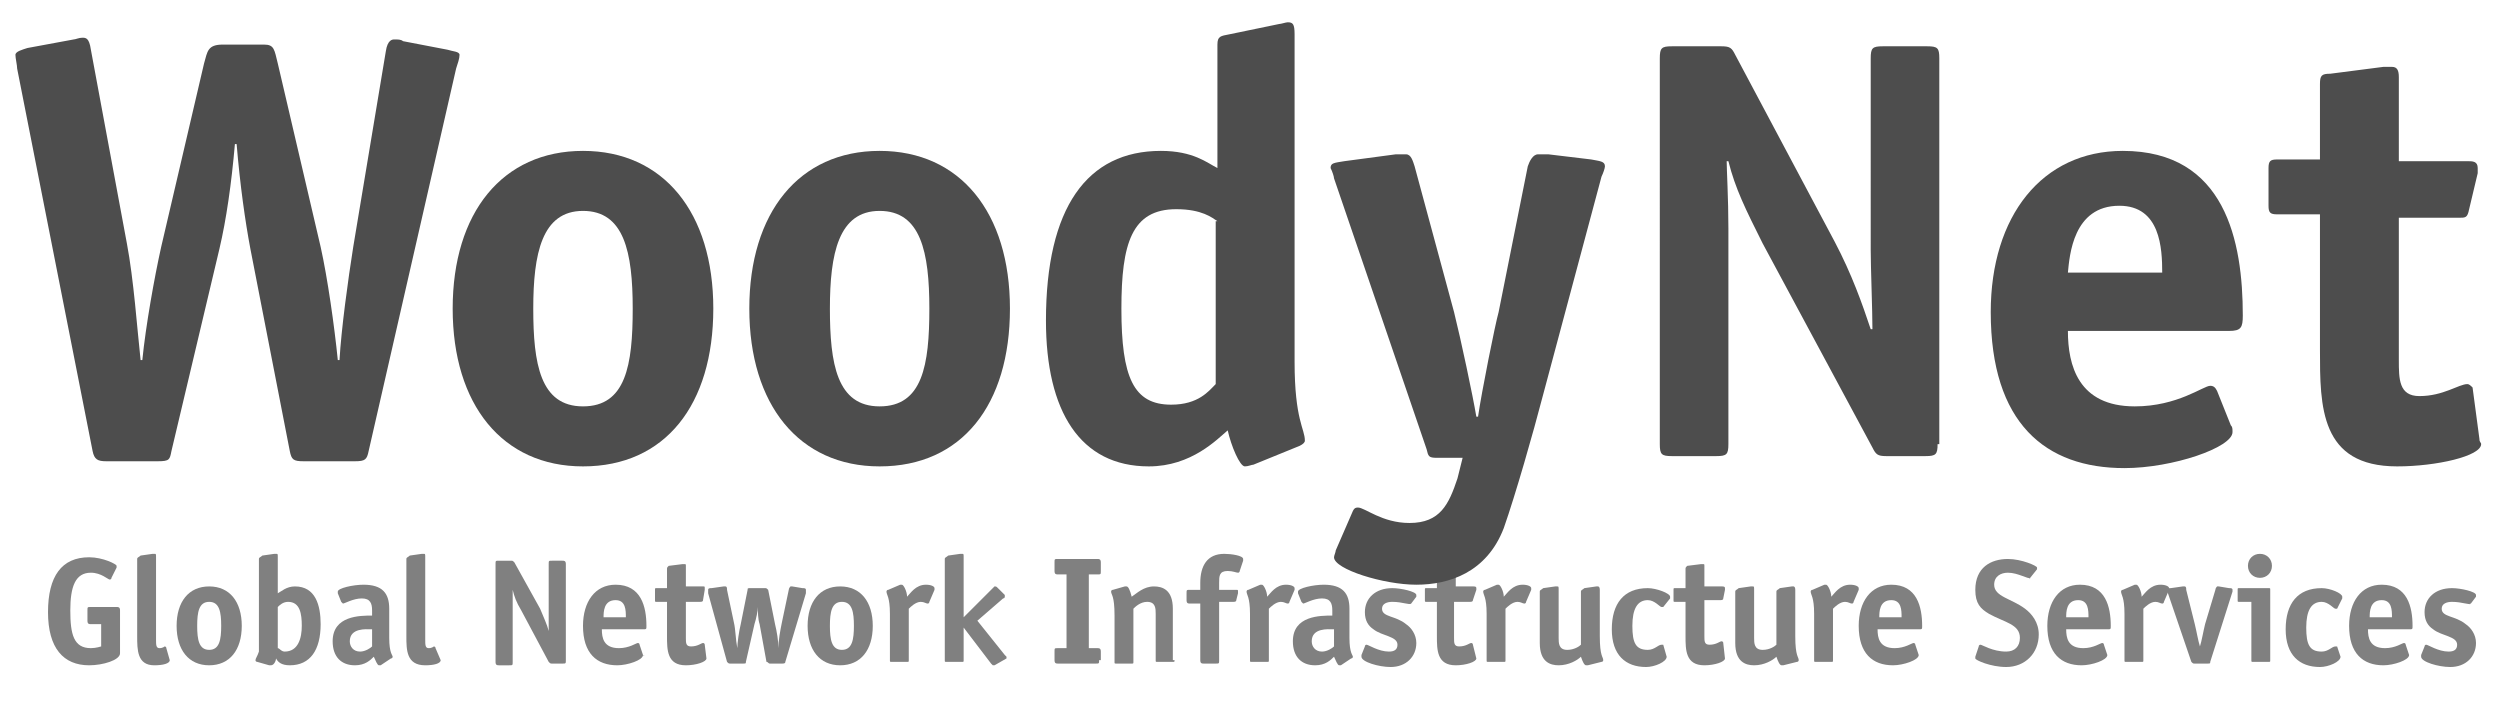
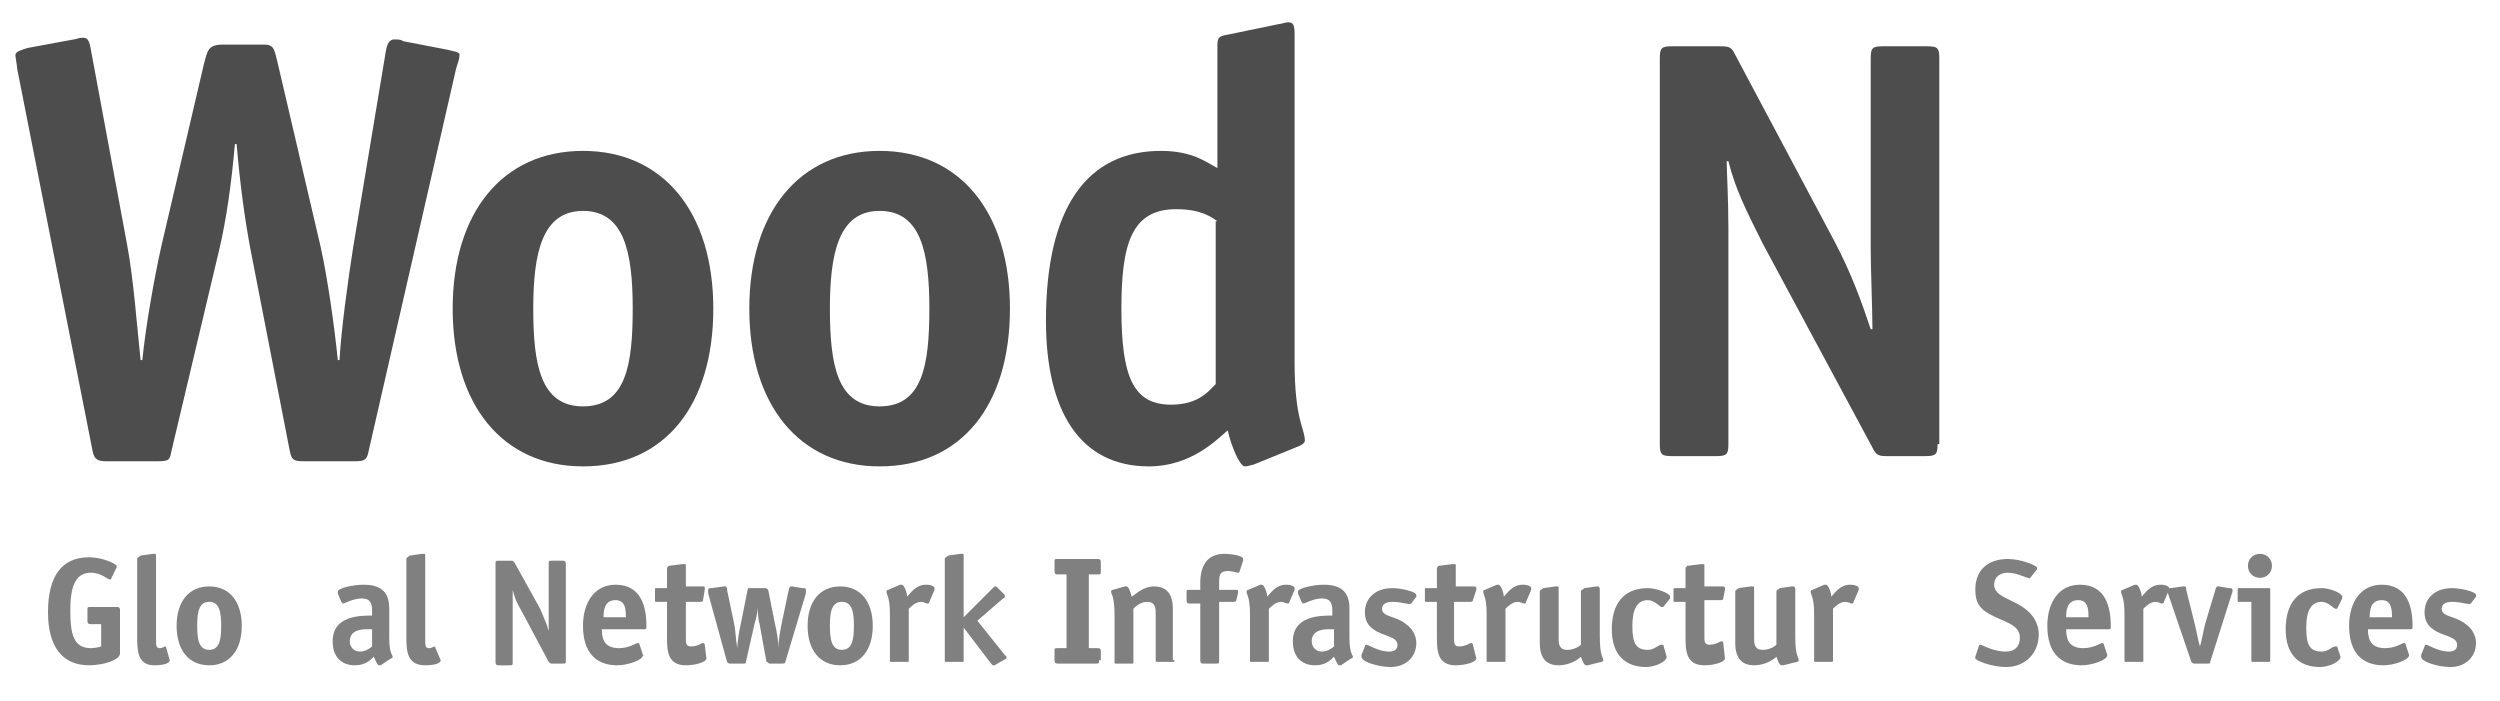
<svg xmlns="http://www.w3.org/2000/svg" version="1.1" id="Layer_1" x="0px" y="0px" viewBox="0 0 145.8 40.9" style="enable-background:new 0 0 145.8 40.9;" xml:space="preserve">
  <style type="text/css">
	.st0{fill:#808080;}
	.st1{fill:#4D4D4D;}
</style>
  <g>
    <path class="st0" d="M7,38.1c0,0.4-1,0.7-1.8,0.7c-1.5,0-2.4-1-2.4-3.1c0-2.1,0.8-3.2,2.4-3.2c0.8,0,1.6,0.4,1.6,0.5   c0,0,0,0.1,0,0.1l-0.3,0.6c0,0.1-0.1,0.1-0.1,0.1c-0.1,0-0.5-0.4-1.1-0.4c-0.9,0-1.2,0.8-1.2,2.2c0,1.4,0.2,2.2,1.2,2.2   c0.3,0,0.6-0.1,0.6-0.1v-1.3H5.3c-0.1,0-0.2,0-0.2-0.2v-0.6c0-0.2,0-0.2,0.2-0.2h1.5c0.1,0,0.2,0,0.2,0.2V38.1z" />
    <path class="st0" d="M9.9,38.5C9.9,38.5,9.9,38.5,9.9,38.5c0,0.2-0.4,0.3-0.9,0.3C8,38.8,8,37.9,8,37.1v-4.5c0-0.1,0.1-0.1,0.2-0.2   l0.7-0.1c0,0,0.1,0,0.1,0c0.1,0,0.1,0,0.1,0.2v4.8c0,0.3,0,0.5,0.2,0.5c0.2,0,0.3-0.1,0.3-0.1c0,0,0.1,0,0.1,0.1L9.9,38.5z" />
    <path class="st0" d="M12.2,38.8c-1.2,0-1.9-0.9-1.9-2.3s0.7-2.3,1.9-2.3c1.2,0,1.9,0.9,1.9,2.3S13.4,38.8,12.2,38.8z M12.9,36.5   c0-0.8-0.1-1.4-0.7-1.4s-0.7,0.6-0.7,1.4s0.1,1.4,0.7,1.4S12.9,37.3,12.9,36.5z" />
-     <path class="st0" d="M16.2,34.6c0.2-0.1,0.5-0.4,1-0.4c1.2,0,1.5,1.1,1.5,2.2c0,1.5-0.6,2.4-1.8,2.4c-0.5,0-0.7-0.2-0.8-0.4   c0,0.1-0.1,0.4-0.3,0.4c0,0-0.1,0-0.1,0L15,38.6c0,0-0.1,0-0.1-0.1c0-0.1,0.1-0.2,0.2-0.5c0-0.2,0-0.4,0-0.5v-4.9   c0-0.1,0.1-0.1,0.2-0.2l0.7-0.1c0,0,0.1,0,0.1,0c0.1,0,0.1,0,0.1,0.2V34.6z M16.2,37.8c0.1,0,0.2,0.2,0.4,0.2c0.8,0,1-0.8,1-1.5   c0-0.7-0.1-1.4-0.8-1.4c-0.3,0-0.5,0.2-0.6,0.3V37.8z" />
    <path class="st0" d="M22.2,38.8c0,0-0.1,0-0.1,0c-0.1,0-0.2-0.3-0.3-0.5c-0.2,0.2-0.5,0.5-1.1,0.5c-0.8,0-1.3-0.5-1.3-1.4   c0-1.5,1.6-1.5,2.3-1.5v-0.3c0-0.4-0.1-0.7-0.6-0.7c-0.5,0-1,0.3-1.1,0.3c0,0-0.1-0.1-0.1-0.1l-0.2-0.5c0,0,0-0.1,0-0.1   c0-0.2,0.9-0.4,1.5-0.4c1.1,0,1.5,0.5,1.5,1.4v1.7c0,0.9,0.2,1,0.2,1.1c0,0,0,0.1-0.1,0.1L22.2,38.8z M21.6,36.7   c-0.2,0-1.2-0.1-1.2,0.7c0,0.3,0.2,0.6,0.6,0.6c0.3,0,0.6-0.2,0.7-0.3V36.7z" />
    <path class="st0" d="M25.7,38.5C25.7,38.5,25.7,38.5,25.7,38.5c0,0.2-0.4,0.3-0.9,0.3c-1.1,0-1.1-0.9-1.1-1.7v-4.5   c0-0.1,0.1-0.1,0.2-0.2l0.7-0.1c0,0,0.1,0,0.1,0c0.1,0,0.1,0,0.1,0.2v4.8c0,0.3,0,0.5,0.2,0.5c0.2,0,0.3-0.1,0.3-0.1   c0,0,0.1,0,0.1,0.1L25.7,38.5z" />
    <path class="st0" d="M33,38.5c0,0.2,0,0.2-0.2,0.2h-0.6c-0.1,0-0.1,0-0.2-0.1l-1.6-3c-0.3-0.5-0.4-0.8-0.5-1.2h0c0,0.1,0,0.6,0,1   v3.2c0,0.2,0,0.2-0.2,0.2h-0.6c-0.1,0-0.2,0-0.2-0.2v-5.7c0-0.2,0-0.2,0.2-0.2h0.7c0.1,0,0.1,0,0.2,0.1l1.5,2.7   c0.2,0.5,0.4,0.9,0.5,1.3h0c0-0.3,0-0.9,0-1.1v-2.8c0-0.2,0-0.2,0.2-0.2h0.6c0.1,0,0.2,0,0.2,0.2V38.5z" />
    <path class="st0" d="M37.5,38.2C37.6,38.2,37.6,38.3,37.5,38.2c0,0.3-0.9,0.6-1.5,0.6c-1.2,0-2-0.7-2-2.3c0-1.4,0.7-2.4,1.9-2.4   c1.5,0,1.8,1.3,1.8,2.4c0,0.2,0,0.2-0.2,0.2h-2.4c0,0.5,0.1,1.1,1,1.1c0.6,0,1-0.3,1.1-0.3c0,0,0.1,0,0.1,0.1L37.5,38.2z M36.5,36   c0-0.4,0-1-0.6-1c-0.7,0-0.7,0.7-0.7,1H36.5z" />
    <path class="st0" d="M41.2,38.4C41.2,38.5,41.2,38.5,41.2,38.4c0,0.2-0.6,0.4-1.2,0.4c-1.1,0-1.1-0.9-1.1-1.7v-2h-0.6   c-0.1,0-0.1,0-0.1-0.1v-0.6c0-0.1,0-0.1,0.1-0.1h0.6v-1.1c0-0.1,0-0.1,0.1-0.2l0.8-0.1c0,0,0.1,0,0.1,0c0.1,0,0.1,0,0.1,0.1v1.2h1   c0.1,0,0.1,0,0.1,0.1c0,0,0,0,0,0.1L41,35c0,0.1-0.1,0.1-0.2,0.1H40v2.1c0,0.3,0,0.5,0.3,0.5c0.4,0,0.6-0.2,0.7-0.2   c0,0,0.1,0,0.1,0.1L41.2,38.4z" />
    <path class="st0" d="M42.8,36.3c0.1,0.4,0.1,1,0.2,1.5h0c0-0.3,0.1-1,0.2-1.4l0.4-2c0-0.1,0-0.1,0.2-0.1h0.8c0.1,0,0.1,0,0.2,0.1   l0.4,2c0.1,0.4,0.2,1,0.2,1.4h0c0-0.5,0.1-1,0.2-1.5l0.4-1.9c0-0.1,0.1-0.2,0.1-0.2c0,0,0.1,0,0.1,0l0.6,0.1c0.1,0,0.2,0,0.2,0.1   c0,0,0,0.1,0,0.2l-1.2,4c0,0.1-0.1,0.1-0.2,0.1h-0.7c-0.1,0-0.1-0.1-0.2-0.1l-0.4-2.2c-0.1-0.3-0.1-0.7-0.1-1h0   c0,0.2-0.1,0.7-0.2,1l-0.5,2.2c0,0.1,0,0.1-0.2,0.1h-0.7c-0.1,0-0.1,0-0.2-0.1l-1.1-4c0-0.1,0-0.1,0-0.2c0-0.1,0.1-0.1,0.2-0.1   l0.7-0.1c0,0,0.1,0,0.1,0c0.1,0,0.1,0.1,0.1,0.2L42.8,36.3z" />
    <path class="st0" d="M49,38.8c-1.2,0-1.9-0.9-1.9-2.3s0.7-2.3,1.9-2.3c1.2,0,1.9,0.9,1.9,2.3S50.2,38.8,49,38.8z M49.8,36.5   c0-0.8-0.1-1.4-0.7-1.4s-0.7,0.6-0.7,1.4s0.1,1.4,0.7,1.4S49.8,37.3,49.8,36.5z" />
    <path class="st0" d="M53,38.5c0,0.1,0,0.1-0.1,0.1H52c-0.1,0-0.1,0-0.1-0.1v-2.7c0-1-0.2-1.1-0.2-1.3c0,0,0-0.1,0.1-0.1l0.7-0.3   c0,0,0.1,0,0.1,0c0.1,0,0.3,0.4,0.3,0.7c0.2-0.2,0.5-0.7,1.1-0.7c0.3,0,0.5,0.1,0.5,0.2c0,0,0,0.1,0,0.1l-0.3,0.7   c0,0,0,0.1-0.1,0.1c-0.1,0-0.2-0.1-0.4-0.1c-0.3,0-0.6,0.3-0.7,0.4V38.5z" />
    <path class="st0" d="M58.6,38.2c0,0,0.1,0.1,0.1,0.1s0,0.1,0,0.1l-0.7,0.4c0,0-0.1,0-0.1,0c0,0-0.1-0.1-0.1-0.1l-1.6-2.1h0v1.9   c0,0.1,0,0.1-0.1,0.1h-0.9c-0.1,0-0.1,0-0.1-0.1v-5.9c0-0.1,0.1-0.1,0.2-0.2l0.7-0.1c0,0,0.1,0,0.1,0c0.1,0,0.1,0,0.1,0.2V36   l1.7-1.7c0,0,0.1-0.1,0.1-0.1c0.1,0,0.1,0,0.2,0.1l0.4,0.4c0,0,0,0.1,0,0.1s0,0.1-0.1,0.1L57,36.2L58.6,38.2z" />
    <path class="st0" d="M64.1,38.5c0,0.2,0,0.2-0.2,0.2h-2.2c-0.1,0-0.2,0-0.2-0.2V38c0-0.2,0-0.2,0.2-0.2h0.5v-4.3h-0.5   c-0.1,0-0.2,0-0.2-0.2v-0.5c0-0.2,0-0.2,0.2-0.2H64c0.1,0,0.2,0,0.2,0.2v0.5c0,0.2,0,0.2-0.2,0.2h-0.5v4.3H64c0.1,0,0.2,0,0.2,0.2   V38.5z" />
    <path class="st0" d="M68.5,38.5c0,0.1,0,0.1-0.1,0.1h-0.9c-0.1,0-0.1,0-0.1-0.1v-2.7c0-0.3,0-0.7-0.5-0.7c-0.4,0-0.7,0.3-0.8,0.4   v3.1c0,0.1,0,0.1-0.1,0.1h-0.9c-0.1,0-0.1,0-0.1-0.1v-2.7c0-1.2-0.2-1.2-0.2-1.4c0,0,0-0.1,0.1-0.1l0.7-0.2c0.1,0,0.1,0,0.1,0   c0.1,0,0.2,0.2,0.3,0.6c0.3-0.2,0.7-0.6,1.3-0.6c0.5,0,1.1,0.2,1.1,1.3V38.5z" />
    <path class="st0" d="M71.1,38.5c0,0.2,0,0.2-0.2,0.2h-0.7c-0.1,0-0.2,0-0.2-0.2v-3.3h-0.6c-0.1,0-0.2,0-0.2-0.2v-0.4   c0-0.2,0-0.2,0.2-0.2H70V34c0-1,0.4-1.7,1.4-1.7c0.4,0,1.1,0.1,1.1,0.3c0,0,0,0.1,0,0.1l-0.2,0.6c0,0,0,0.1-0.1,0.1   c-0.1,0-0.3-0.1-0.6-0.1c-0.5,0-0.5,0.3-0.5,0.7v0.4h1c0.1,0,0.1,0,0.1,0.1c0,0,0,0.1,0,0.1L72.1,35c0,0.1-0.1,0.1-0.2,0.1h-0.8   V38.5z" />
    <path class="st0" d="M74,38.5c0,0.1,0,0.1-0.1,0.1H73c-0.1,0-0.1,0-0.1-0.1v-2.7c0-1-0.2-1.1-0.2-1.3c0,0,0-0.1,0.1-0.1l0.7-0.3   c0,0,0.1,0,0.1,0c0.1,0,0.3,0.4,0.3,0.7c0.2-0.2,0.5-0.7,1.1-0.7c0.3,0,0.5,0.1,0.5,0.2c0,0,0,0.1,0,0.1l-0.3,0.7   c0,0,0,0.1-0.1,0.1c-0.1,0-0.2-0.1-0.4-0.1c-0.3,0-0.6,0.3-0.7,0.4V38.5z" />
    <path class="st0" d="M78.2,38.8c0,0-0.1,0-0.1,0c-0.1,0-0.2-0.3-0.3-0.5c-0.2,0.2-0.5,0.5-1.1,0.5c-0.8,0-1.3-0.5-1.3-1.4   c0-1.5,1.6-1.5,2.3-1.5v-0.3c0-0.4-0.1-0.7-0.6-0.7c-0.5,0-1,0.3-1.1,0.3c0,0-0.1-0.1-0.1-0.1l-0.2-0.5c0,0,0-0.1,0-0.1   c0-0.2,0.9-0.4,1.5-0.4c1.1,0,1.5,0.5,1.5,1.4v1.7c0,0.9,0.2,1,0.2,1.1c0,0,0,0.1-0.1,0.1L78.2,38.8z M77.7,36.7   c-0.2,0-1.2-0.1-1.2,0.7c0,0.3,0.2,0.6,0.6,0.6c0.3,0,0.6-0.2,0.7-0.3V36.7z" />
    <path class="st0" d="M82.3,35.2C82.3,35.2,82.3,35.3,82.3,35.2c-0.1,0.1-0.5-0.1-1.1-0.1c-0.3,0-0.6,0.1-0.6,0.4   c0,0.5,0.8,0.4,1.4,0.9c0.3,0.2,0.6,0.6,0.6,1.1c0,0.8-0.6,1.4-1.5,1.4c-0.7,0-1.7-0.3-1.7-0.6c0,0,0-0.1,0-0.1l0.2-0.5   c0,0,0-0.1,0.1-0.1s0.7,0.4,1.3,0.4c0.3,0,0.5-0.1,0.5-0.4c0-0.5-0.9-0.5-1.4-0.9c-0.3-0.2-0.5-0.5-0.5-1c0-0.8,0.6-1.4,1.6-1.4   c0.5,0,1.4,0.2,1.4,0.4c0,0,0,0.1,0,0.1L82.3,35.2z" />
    <path class="st0" d="M86.1,38.4C86.1,38.5,86.1,38.5,86.1,38.4c0,0.2-0.6,0.4-1.2,0.4c-1.1,0-1.1-0.9-1.1-1.7v-2h-0.6   c-0.1,0-0.1,0-0.1-0.1v-0.6c0-0.1,0-0.1,0.1-0.1h0.6v-1.1c0-0.1,0-0.1,0.1-0.2l0.8-0.1c0,0,0.1,0,0.1,0c0.1,0,0.1,0,0.1,0.1v1.2h1   c0.1,0,0.2,0,0.2,0.1c0,0,0,0,0,0.1L85.9,35c0,0.1-0.1,0.1-0.2,0.1h-0.9v2.1c0,0.3,0,0.5,0.3,0.5c0.4,0,0.6-0.2,0.7-0.2   c0,0,0.1,0,0.1,0.1L86.1,38.4z" />
    <path class="st0" d="M87.8,38.5c0,0.1,0,0.1-0.1,0.1h-0.9c-0.1,0-0.1,0-0.1-0.1v-2.7c0-1-0.2-1.1-0.2-1.3c0,0,0-0.1,0.1-0.1   l0.7-0.3c0,0,0.1,0,0.1,0c0.1,0,0.3,0.4,0.3,0.7c0.2-0.2,0.5-0.7,1.1-0.7c0.3,0,0.5,0.1,0.5,0.2c0,0,0,0.1,0,0.1l-0.3,0.7   c0,0,0,0.1-0.1,0.1c-0.1,0-0.2-0.1-0.4-0.1c-0.3,0-0.6,0.3-0.7,0.4V38.5z" />
    <path class="st0" d="M92.6,38.8c-0.1,0-0.1,0-0.1,0c-0.1,0-0.2-0.2-0.3-0.5c-0.2,0.2-0.7,0.5-1.3,0.5c-0.5,0-1.1-0.2-1.1-1.3v-3   c0-0.1,0.1-0.1,0.2-0.2l0.7-0.1c0,0,0.1,0,0.1,0c0.1,0,0.1,0,0.1,0.2v2.8c0,0.3,0,0.7,0.5,0.7c0.4,0,0.7-0.2,0.8-0.3v-3.1   c0-0.1,0.1-0.1,0.2-0.2l0.7-0.1c0,0,0.1,0,0.1,0c0,0,0.1,0,0.1,0.2v2.7c0,1.2,0.2,1.2,0.2,1.4c0,0,0,0.1-0.1,0.1L92.6,38.8z" />
    <path class="st0" d="M97.2,38.3C97.2,38.3,97.2,38.3,97.2,38.3c0,0.3-0.7,0.6-1.2,0.6c-1.2,0-2-0.7-2-2.2c0-1.5,0.7-2.4,2.1-2.4   c0.5,0,1.3,0.3,1.3,0.5c0,0,0,0.1,0,0.1L97,35.4c0,0,0,0-0.1,0c-0.1,0-0.4-0.4-0.8-0.4c-0.6,0-0.9,0.5-0.9,1.5c0,1,0.2,1.4,0.9,1.4   c0.4,0,0.6-0.3,0.8-0.3c0,0,0,0,0.1,0L97.2,38.3z" />
    <path class="st0" d="M100.6,38.4C100.6,38.5,100.6,38.5,100.6,38.4c0,0.2-0.6,0.4-1.2,0.4c-1.1,0-1.1-0.9-1.1-1.7v-2h-0.6   c-0.1,0-0.1,0-0.1-0.1v-0.6c0-0.1,0-0.1,0.1-0.1h0.6v-1.1c0-0.1,0-0.1,0.1-0.2l0.8-0.1c0,0,0.1,0,0.1,0c0.1,0,0.1,0,0.1,0.1v1.2h1   c0.1,0,0.2,0,0.2,0.1c0,0,0,0,0,0.1l-0.1,0.5c0,0.1-0.1,0.1-0.2,0.1h-0.9v2.1c0,0.3,0,0.5,0.3,0.5c0.4,0,0.6-0.2,0.7-0.2   c0,0,0.1,0,0.1,0.1L100.6,38.4z" />
    <path class="st0" d="M104,38.8c-0.1,0-0.1,0-0.1,0c-0.1,0-0.2-0.2-0.3-0.5c-0.2,0.2-0.7,0.5-1.3,0.5c-0.5,0-1.1-0.2-1.1-1.3v-3   c0-0.1,0.1-0.1,0.2-0.2l0.7-0.1c0,0,0.1,0,0.1,0c0.1,0,0.1,0,0.1,0.2v2.8c0,0.3,0,0.7,0.5,0.7c0.4,0,0.7-0.2,0.8-0.3v-3.1   c0-0.1,0.1-0.1,0.2-0.2l0.7-0.1c0,0,0.1,0,0.1,0c0,0,0.1,0,0.1,0.2v2.7c0,1.2,0.2,1.2,0.2,1.4c0,0,0,0.1-0.1,0.1L104,38.8z" />
    <path class="st0" d="M106.9,38.5c0,0.1,0,0.1-0.1,0.1h-0.9c-0.1,0-0.1,0-0.1-0.1v-2.7c0-1-0.2-1.1-0.2-1.3c0,0,0-0.1,0.1-0.1   l0.7-0.3c0,0,0.1,0,0.1,0c0.1,0,0.3,0.4,0.3,0.7c0.2-0.2,0.5-0.7,1.1-0.7c0.3,0,0.5,0.1,0.5,0.2c0,0,0,0.1,0,0.1l-0.3,0.7   c0,0,0,0.1-0.1,0.1c-0.1,0-0.2-0.1-0.4-0.1c-0.3,0-0.6,0.3-0.7,0.4V38.5z" />
-     <path class="st0" d="M111.9,38.2C111.9,38.2,111.9,38.3,111.9,38.2c0,0.3-0.9,0.6-1.5,0.6c-1.2,0-2-0.7-2-2.3   c0-1.4,0.7-2.4,1.9-2.4c1.5,0,1.8,1.3,1.8,2.4c0,0.2,0,0.2-0.2,0.2h-2.4c0,0.5,0.1,1.1,1,1.1c0.6,0,1-0.3,1.1-0.3   c0,0,0.1,0,0.1,0.1L111.9,38.2z M110.9,36c0-0.4,0-1-0.6-1c-0.7,0-0.7,0.7-0.7,1H110.9z" />
    <path class="st0" d="M118.4,33.7C118.4,33.8,118.3,33.8,118.4,33.7c-0.1,0.1-0.7-0.3-1.3-0.3c-0.4,0-0.8,0.2-0.8,0.7   c0,0.7,1,0.8,1.8,1.4c0.4,0.3,0.8,0.8,0.8,1.5c0,1.1-0.8,1.9-1.9,1.9c-0.9,0-1.8-0.4-1.8-0.5c0,0,0-0.1,0-0.1l0.2-0.6   c0-0.1,0.1-0.1,0.1-0.1c0.1,0,0.7,0.4,1.5,0.4c0.5,0,0.8-0.3,0.8-0.8c0-0.8-0.9-0.9-1.8-1.4c-0.5-0.3-0.8-0.6-0.8-1.4   c0-1.3,0.9-1.8,1.9-1.8c0.8,0,1.7,0.4,1.7,0.5c0,0,0,0.1,0,0.1L118.4,33.7z" />
-     <path class="st0" d="M122.9,38.2C122.9,38.2,122.9,38.3,122.9,38.2c0,0.3-0.9,0.6-1.5,0.6c-1.2,0-2-0.7-2-2.3   c0-1.4,0.7-2.4,1.9-2.4c1.5,0,1.8,1.3,1.8,2.4c0,0.2,0,0.2-0.2,0.2h-2.4c0,0.5,0.1,1.1,1,1.1c0.6,0,1-0.3,1.1-0.3   c0,0,0.1,0,0.1,0.1L122.9,38.2z M121.8,36c0-0.4,0-1-0.6-1c-0.7,0-0.7,0.7-0.7,1H121.8z" />
+     <path class="st0" d="M122.9,38.2c0,0.3-0.9,0.6-1.5,0.6c-1.2,0-2-0.7-2-2.3   c0-1.4,0.7-2.4,1.9-2.4c1.5,0,1.8,1.3,1.8,2.4c0,0.2,0,0.2-0.2,0.2h-2.4c0,0.5,0.1,1.1,1,1.1c0.6,0,1-0.3,1.1-0.3   c0,0,0.1,0,0.1,0.1L122.9,38.2z M121.8,36c0-0.4,0-1-0.6-1c-0.7,0-0.7,0.7-0.7,1H121.8z" />
    <path class="st0" d="M125,38.5c0,0.1,0,0.1-0.1,0.1H124c-0.1,0-0.1,0-0.1-0.1v-2.7c0-1-0.2-1.1-0.2-1.3c0,0,0-0.1,0.1-0.1l0.7-0.3   c0,0,0.1,0,0.1,0c0.1,0,0.3,0.4,0.3,0.7c0.2-0.2,0.5-0.7,1.1-0.7c0.3,0,0.5,0.1,0.5,0.2c0,0,0,0.1,0,0.1l-0.3,0.7   c0,0,0,0.1-0.1,0.1c-0.1,0-0.2-0.1-0.4-0.1c-0.3,0-0.6,0.3-0.7,0.4V38.5z" />
    <path class="st0" d="M128.9,38.6c0,0.1,0,0.1-0.2,0.1H128c-0.1,0-0.1,0-0.2-0.1l-1.4-4.1c0,0,0-0.1,0-0.1c0-0.1,0.1-0.1,0.2-0.1   l0.7-0.1c0,0,0.1,0,0.1,0c0.1,0,0.1,0.1,0.1,0.2l0.5,2c0.1,0.4,0.2,1,0.3,1.3h0c0.1-0.3,0.2-0.9,0.3-1.3l0.6-2   c0-0.1,0.1-0.2,0.1-0.2c0,0,0.1,0,0.1,0l0.6,0.1c0.1,0,0.2,0,0.2,0.1c0,0.1,0,0.1,0,0.1L128.9,38.6z" />
    <path class="st0" d="M132.4,38.5c0,0.1,0,0.1-0.1,0.1h-0.9c-0.1,0-0.1,0-0.1-0.1v-3.4h-0.7c-0.1,0-0.1,0-0.1-0.1v-0.6   c0-0.1,0-0.1,0.1-0.1h1.7c0.1,0,0.1,0,0.1,0.1V38.5z M131.8,33.7c-0.4,0-0.7-0.3-0.7-0.7s0.3-0.7,0.7-0.7c0.4,0,0.7,0.3,0.7,0.7   S132.2,33.7,131.8,33.7z" />
    <path class="st0" d="M136.5,38.3C136.5,38.3,136.5,38.3,136.5,38.3c0,0.3-0.7,0.6-1.2,0.6c-1.2,0-2-0.7-2-2.2   c0-1.5,0.7-2.4,2.1-2.4c0.5,0,1.2,0.3,1.2,0.5c0,0,0,0.1,0,0.1l-0.3,0.6c0,0,0,0-0.1,0c-0.1,0-0.4-0.4-0.8-0.4   c-0.6,0-0.9,0.5-0.9,1.5c0,1,0.2,1.4,0.9,1.4c0.4,0,0.6-0.3,0.8-0.3c0,0,0,0,0.1,0L136.5,38.3z" />
    <path class="st0" d="M140.5,38.2C140.5,38.2,140.5,38.3,140.5,38.2c0,0.3-0.9,0.6-1.5,0.6c-1.2,0-2-0.7-2-2.3   c0-1.4,0.7-2.4,1.9-2.4c1.5,0,1.8,1.3,1.8,2.4c0,0.2,0,0.2-0.2,0.2h-2.4c0,0.5,0.1,1.1,1,1.1c0.6,0,1-0.3,1.1-0.3   c0,0,0.1,0,0.1,0.1L140.5,38.2z M139.5,36c0-0.4,0-1-0.6-1c-0.7,0-0.7,0.7-0.7,1H139.5z" />
    <path class="st0" d="M144.1,35.2C144,35.2,144,35.3,144.1,35.2c-0.1,0.1-0.5-0.1-1.1-0.1c-0.3,0-0.6,0.1-0.6,0.4   c0,0.5,0.8,0.4,1.4,0.9c0.3,0.2,0.6,0.6,0.6,1.1c0,0.8-0.6,1.4-1.5,1.4c-0.7,0-1.7-0.3-1.7-0.6c0,0,0-0.1,0-0.1l0.2-0.5   c0,0,0-0.1,0.1-0.1s0.7,0.4,1.3,0.4c0.3,0,0.5-0.1,0.5-0.4c0-0.5-0.9-0.5-1.4-0.9c-0.3-0.2-0.5-0.5-0.5-1c0-0.8,0.6-1.4,1.6-1.4   c0.5,0,1.4,0.2,1.4,0.4c0,0,0,0.1,0,0.1L144.1,35.2z" />
  </g>
  <g>
    <path class="st1" d="M22.5,3c0.1-0.7,0.4-0.7,0.5-0.7c0.2,0,0.4,0,0.5,0.1l2.6,0.5c0.3,0.1,0.7,0.1,0.7,0.3c0,0.2-0.1,0.5-0.2,0.8   l-5.1,22.3c-0.1,0.5-0.2,0.6-0.8,0.6h-3c-0.6,0-0.7-0.1-0.8-0.6l-2.3-11.8c-0.3-1.6-0.6-3.7-0.8-6.1h-0.1c-0.2,2.3-0.5,4.4-0.9,6.1   l-2.8,11.8c-0.1,0.5-0.1,0.6-0.8,0.6h-3c-0.5,0-0.7-0.1-0.8-0.6L1,4c0-0.2-0.1-0.6-0.1-0.8s0.4-0.3,0.7-0.4l2.7-0.5   c0.1,0,0.3-0.1,0.5-0.1c0.2,0,0.4,0,0.5,0.7l2.1,11.3C7.8,16.3,8,19.2,8.2,21h0.1c0.2-2,0.7-4.8,1.1-6.6l2.5-10.7   c0.2-0.7,0.2-1.1,1.1-1.1h2.4c0.6,0,0.6,0.3,0.8,1.1l2.5,10.7c0.4,1.8,0.8,4.6,1,6.6h0.1c0.1-1.8,0.5-4.7,0.8-6.6L22.5,3z" />
    <path class="st1" d="M34,27.2c-4.7,0-7.6-3.6-7.6-9.2s2.9-9.2,7.6-9.2c4.7,0,7.6,3.6,7.6,9.2S38.8,27.2,34,27.2z M36.9,18   c0-3.3-0.5-5.7-2.9-5.7c-2.4,0-2.9,2.5-2.9,5.7s0.4,5.7,2.9,5.7S36.9,21.3,36.9,18z" />
    <path class="st1" d="M51.3,27.2c-4.7,0-7.6-3.6-7.6-9.2s2.9-9.2,7.6-9.2c4.7,0,7.6,3.6,7.6,9.2S56.1,27.2,51.3,27.2z M54.2,18   c0-3.3-0.5-5.7-2.9-5.7c-2.4,0-2.9,2.5-2.9,5.7s0.4,5.7,2.9,5.7S54.2,21.3,54.2,18z" />
    <path class="st1" d="M73.1,27.1c-0.1,0-0.3,0.1-0.5,0.1c-0.3,0-0.8-1.2-1-2.1c-0.6,0.5-2.1,2.1-4.6,2.1c-4,0-6-3.2-6-8.5   c0-6.6,2.4-9.9,6.7-9.9c1.9,0,2.7,0.7,3.3,1V2.6c0-0.5,0.2-0.5,0.7-0.6l2.9-0.6c0.1,0,0.4-0.1,0.5-0.1c0.3,0,0.4,0.1,0.4,0.7v19.1   c0,3.4,0.6,3.9,0.6,4.6c0,0.1-0.1,0.2-0.3,0.3L73.1,27.1z M71,12.9c-0.3-0.2-0.9-0.7-2.4-0.7c-2.6,0-3.2,2-3.2,5.8   c0,4,0.7,5.6,2.9,5.6c1.6,0,2.2-0.8,2.6-1.2V12.9z" />
-     <path class="st1" d="M89.1,9.7C89.2,9.4,89.4,9,89.7,9c0.1,0,0.5,0,0.6,0l2.5,0.3c0.5,0.1,0.8,0.1,0.8,0.4c0,0.1-0.1,0.4-0.2,0.6   L90,23c-0.6,2.3-1.6,5.8-2.3,7.8c-1,2.6-3.2,3.3-5.1,3.3c-1.9,0-4.8-0.9-4.8-1.6c0-0.1,0.1-0.3,0.1-0.4l1-2.3   c0.1-0.2,0.2-0.2,0.3-0.2c0.4,0,1.4,0.9,3,0.9c1.8,0,2.3-1.1,2.8-2.6l0.3-1.2h-1.5c-0.5,0-0.5-0.1-0.6-0.5l-5.4-15.8   c0-0.1-0.1-0.4-0.2-0.6c0-0.3,0.2-0.3,0.8-0.4L81.4,9c0.1,0,0.5,0,0.6,0c0.3,0,0.4,0.4,0.5,0.7l2.3,8.5c0.4,1.6,1.1,4.9,1.3,6.1   h0.1c0.2-1.4,1-5.4,1.2-6.1L89.1,9.7z" />
    <path class="st1" d="M113,25.9c0,0.6-0.1,0.7-0.7,0.7H110c-0.5,0-0.6-0.1-0.8-0.5l-6.4-11.9c-1-2-1.6-3.2-2-4.8h-0.1   c0,0.5,0.1,2.2,0.1,3.9v12.6c0,0.6-0.1,0.7-0.7,0.7h-2.6c-0.6,0-0.7-0.1-0.7-0.7V3.4c0-0.6,0.1-0.7,0.7-0.7h2.9   c0.5,0,0.6,0.1,0.8,0.5l5.8,10.9c1,1.9,1.6,3.6,2.1,5.1h0.1c0-1.1-0.1-3.6-0.1-4.6V3.4c0-0.6,0.1-0.7,0.7-0.7h2.6   c0.6,0,0.7,0.1,0.7,0.7V25.9z" />
-     <path class="st1" d="M130.1,24.8c0.1,0.1,0.1,0.2,0.1,0.4c0,0.9-3.5,2.1-6.3,2.1c-4.6,0-7.8-2.6-7.8-9.1c0-5.6,3-9.4,7.7-9.4   c6,0,7,5.3,7,9.6c0,0.7-0.1,0.9-0.8,0.9h-9.4c0,2,0.6,4.4,3.9,4.4c2.5,0,4-1.2,4.4-1.2c0.2,0,0.3,0.1,0.4,0.3L130.1,24.8z    M126.1,15.9c0-1.4-0.1-3.9-2.5-3.9c-2.7,0-2.9,2.9-3,3.9H126.1z" />
-     <path class="st1" d="M144.6,25.6c0,0.2,0.1,0.2,0.1,0.3c0,0.7-2.6,1.3-4.9,1.3c-4.5,0-4.5-3.5-4.5-6.8v-7.9h-2.5   c-0.4,0-0.5-0.1-0.5-0.5V9.8c0-0.4,0.1-0.5,0.5-0.5h2.5V4.9c0-0.5,0.1-0.6,0.6-0.6l3.1-0.4c0.1,0,0.2,0,0.5,0   c0.3,0,0.4,0.2,0.4,0.6v4.9h4c0.3,0,0.6,0,0.6,0.4c0,0.1,0,0.1,0,0.3l-0.5,2.1c-0.1,0.5-0.2,0.5-0.6,0.5h-3.5V21   c0,1.1,0,2.1,1.2,2.1c1.4,0,2.3-0.7,2.8-0.7c0.1,0,0.2,0.1,0.3,0.2L144.6,25.6z" />
  </g>
</svg>